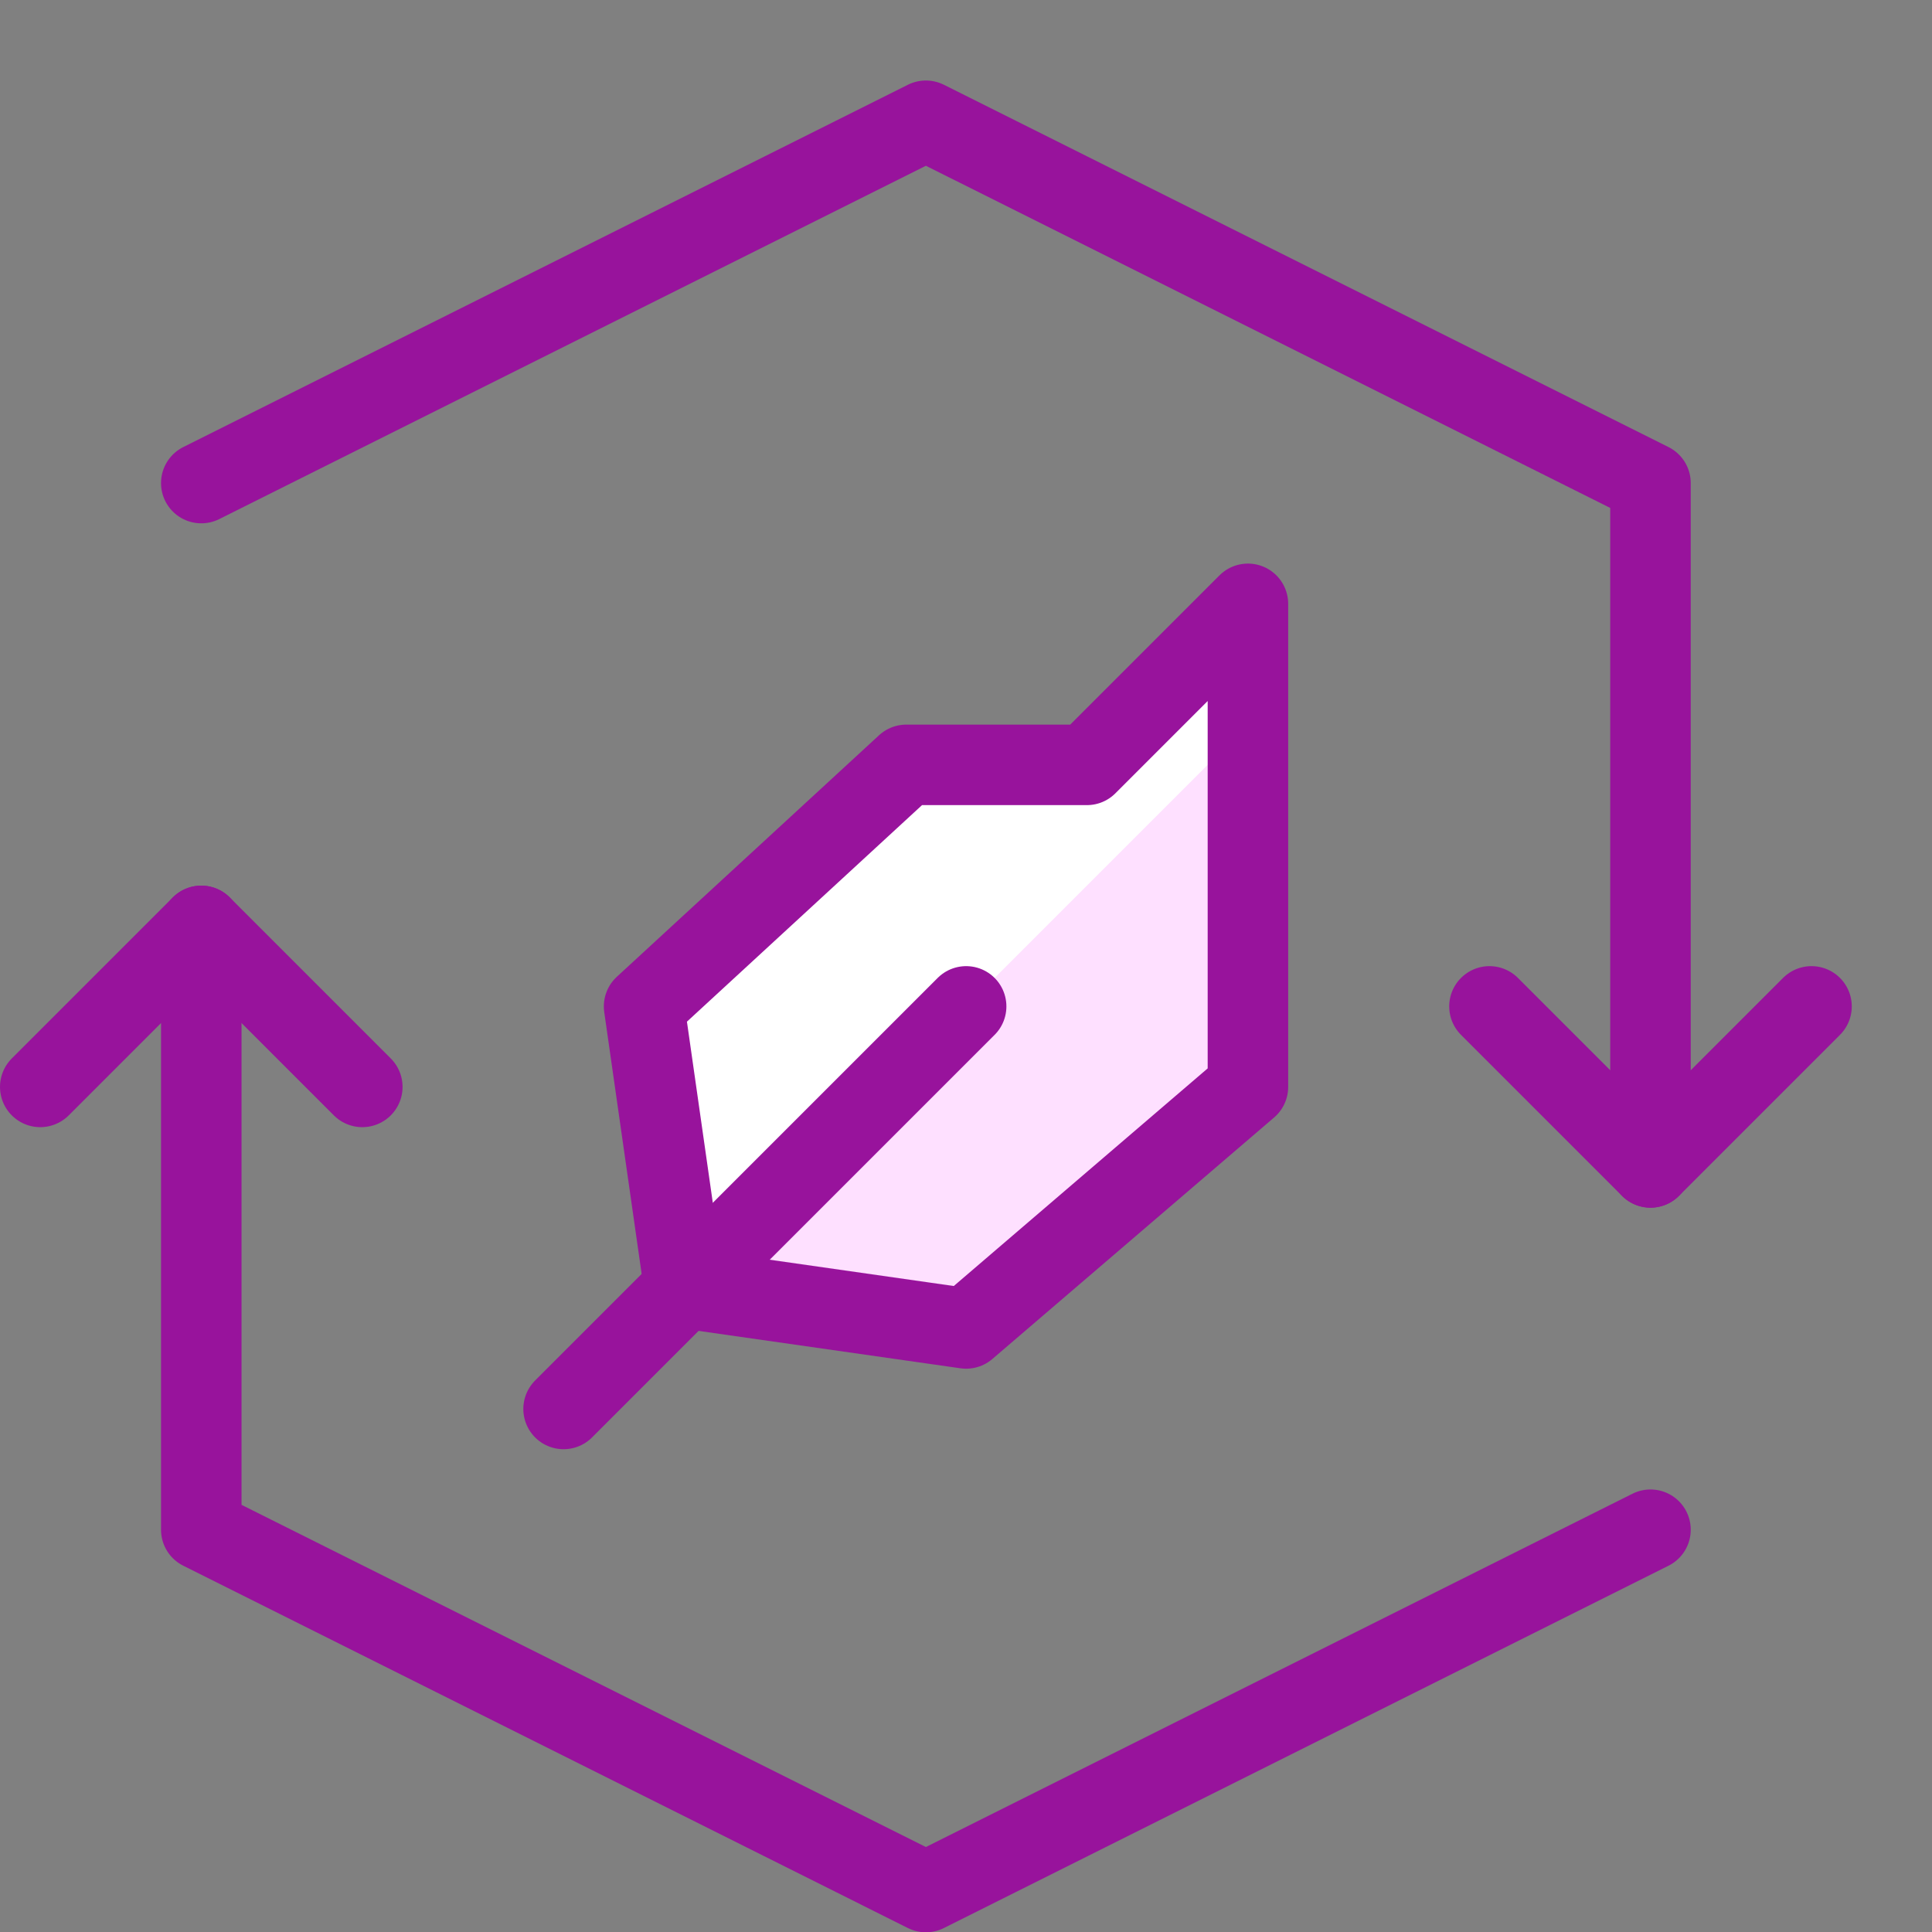
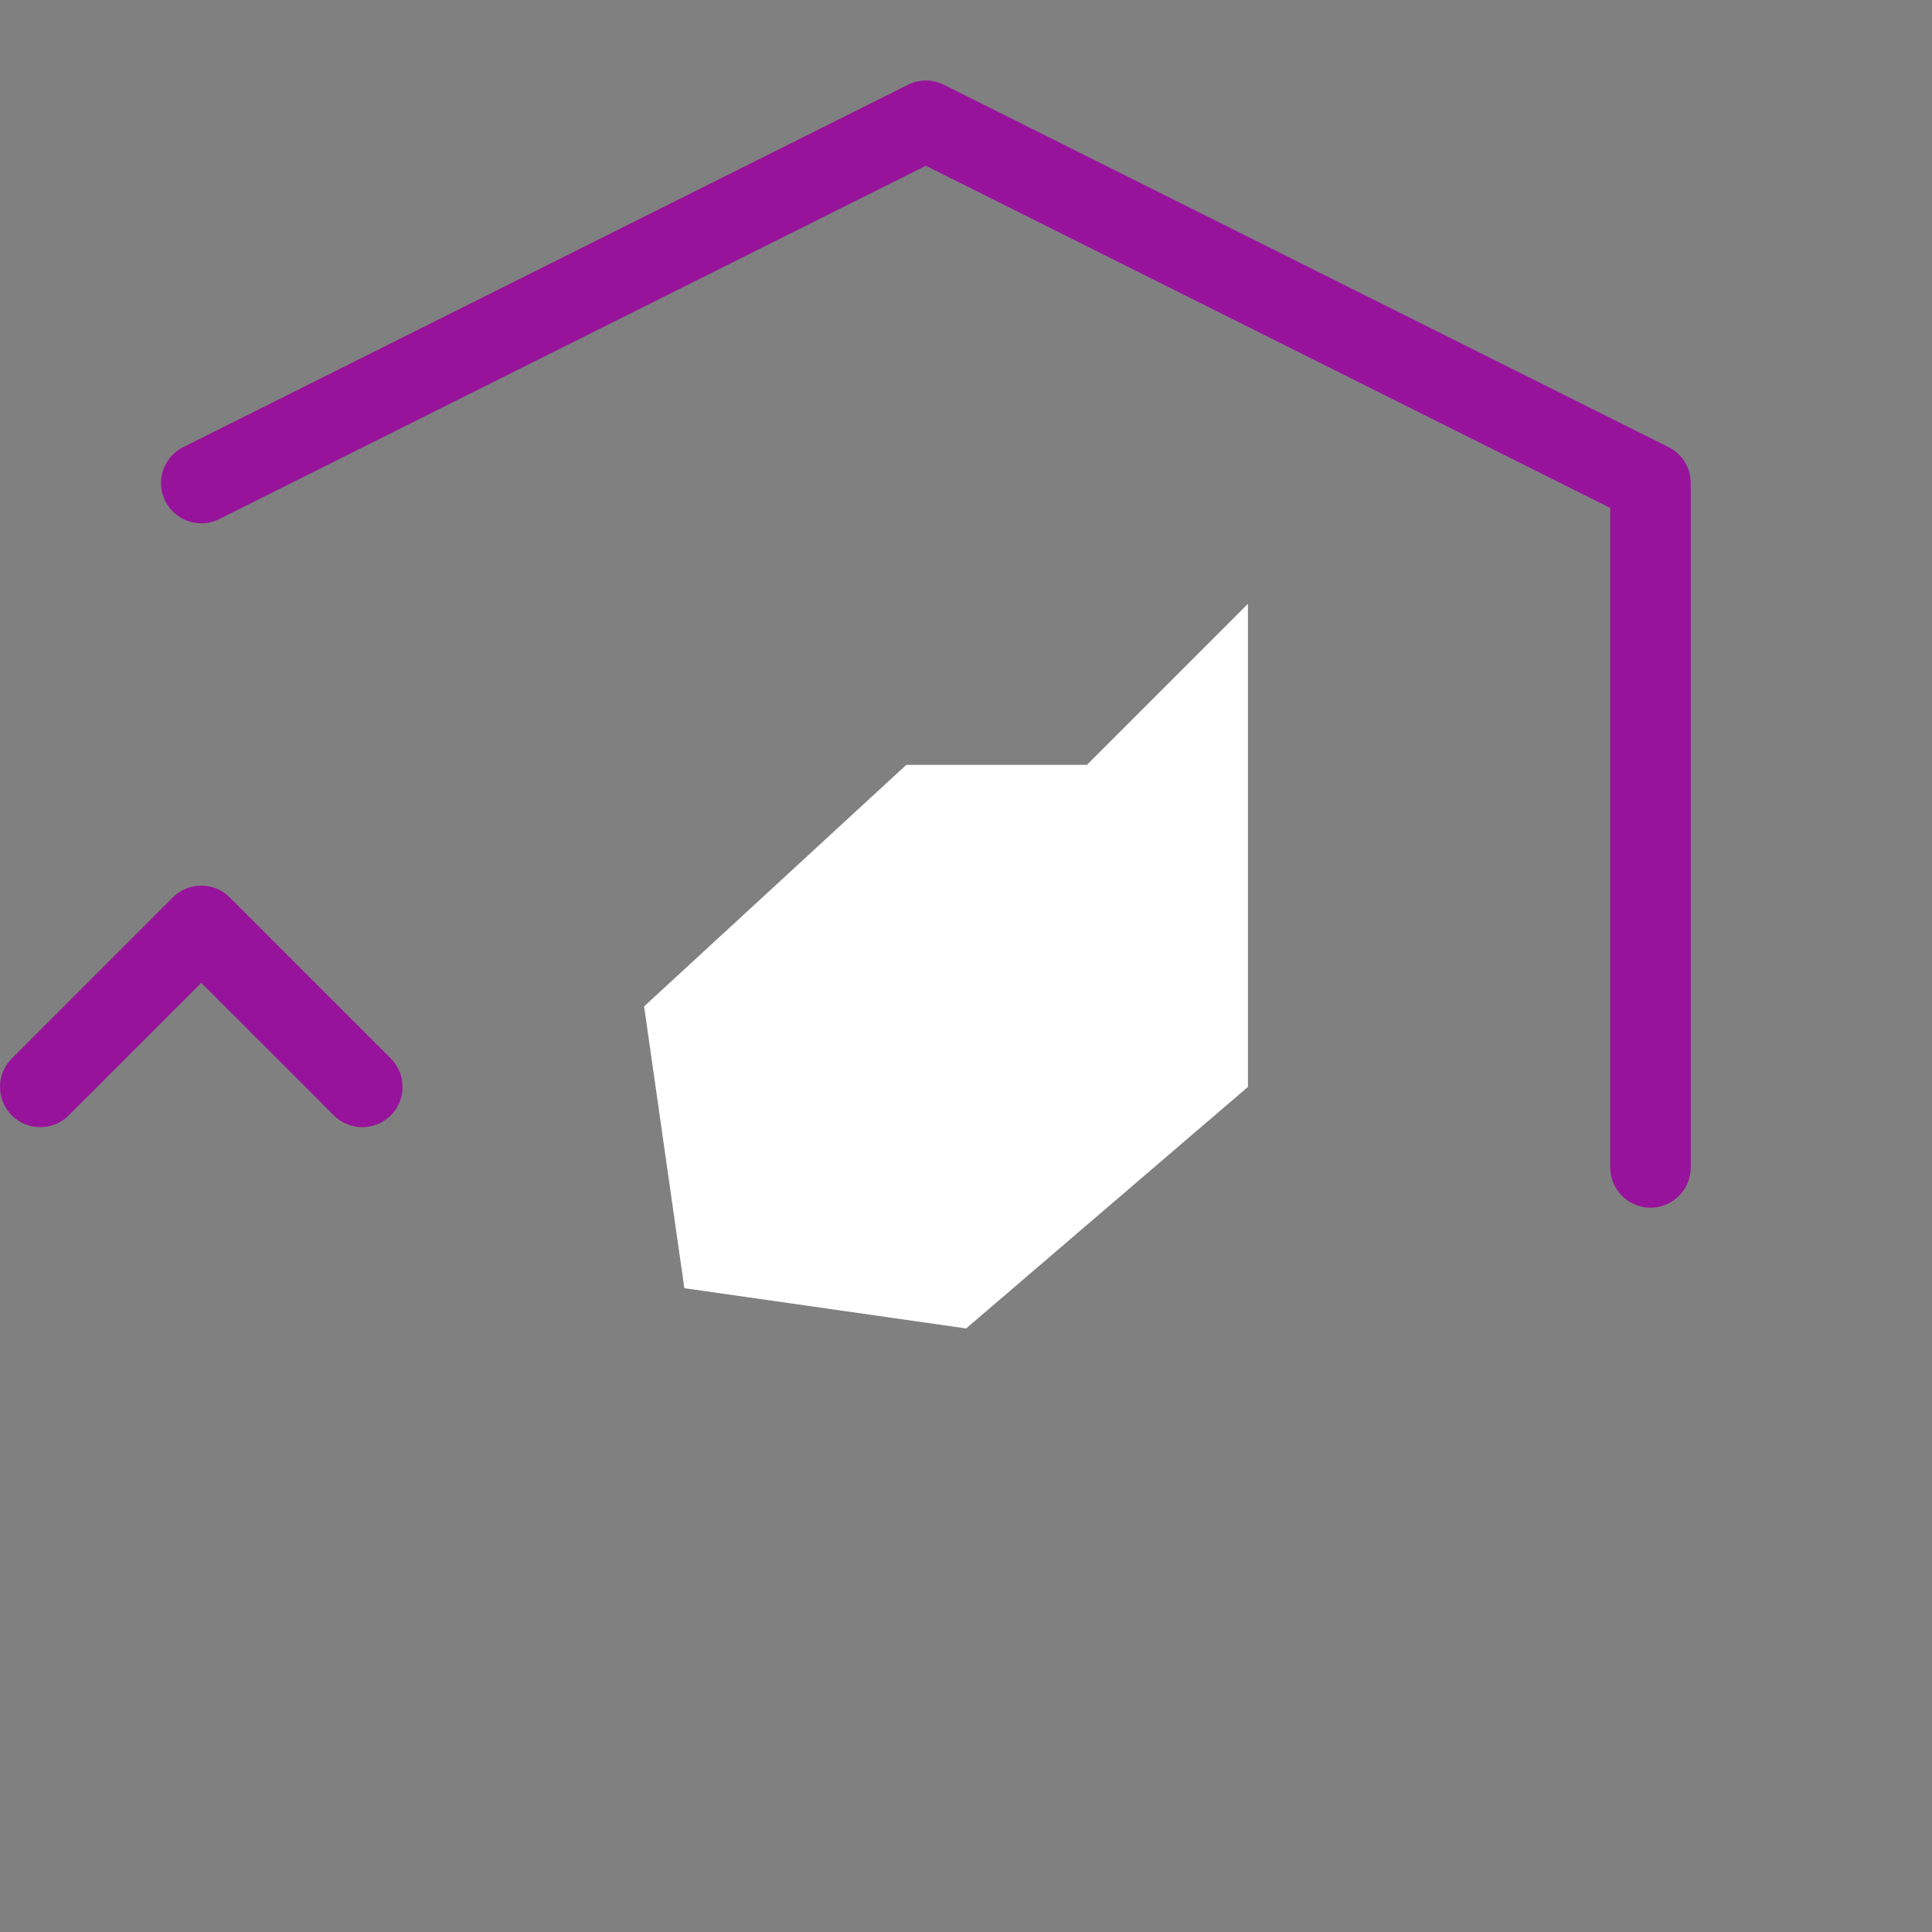
<svg xmlns="http://www.w3.org/2000/svg" fill="none" viewBox="0 0 55 55">
  <rect x="0" y="0" width="55" height="55" fill="#808080" stroke="none" />
  <g transform="matrix(2.292,0,0,2.292,0,0)">
    <path fill="#ffffff" d="M12 16.5L8.5 16L8 12.5L11.257 9.5H13.5L15.5 7.5V13.5L12 16.5Z" />
-     <path fill="#FEE0FF" d="M8.5 16L12 16.5L15.5 13.5V9L8.5 16Z" />
-     <path stroke="#98139C" stroke-linecap="round" stroke-linejoin="round" d="M20.5 19L11.5 23.5L2.5 19V11.5" />
    <path stroke="#98139C" stroke-linecap="round" stroke-linejoin="round" d="M0.5 13.5L2.5 11.5L4.5 13.5" />
    <path stroke="#98139C" stroke-linecap="round" stroke-linejoin="round" d="M2.5 6L11.5 1.5L20.5 6V14.5" />
-     <path stroke="#98139C" stroke-linecap="round" stroke-linejoin="round" d="M22.5 12.5L20.5 14.5L18.5 12.5" />
-     <path stroke="#98139C" stroke-linecap="round" stroke-linejoin="round" d="M7 17.5L12 12.5" />
-     <path stroke="#98139C" stroke-linecap="round" stroke-linejoin="round" d="M12 16.5L8.5 16L8 12.5L11.257 9.5H13.5L15.5 7.5V13.5L12 16.5Z" />
  </g>
</svg>